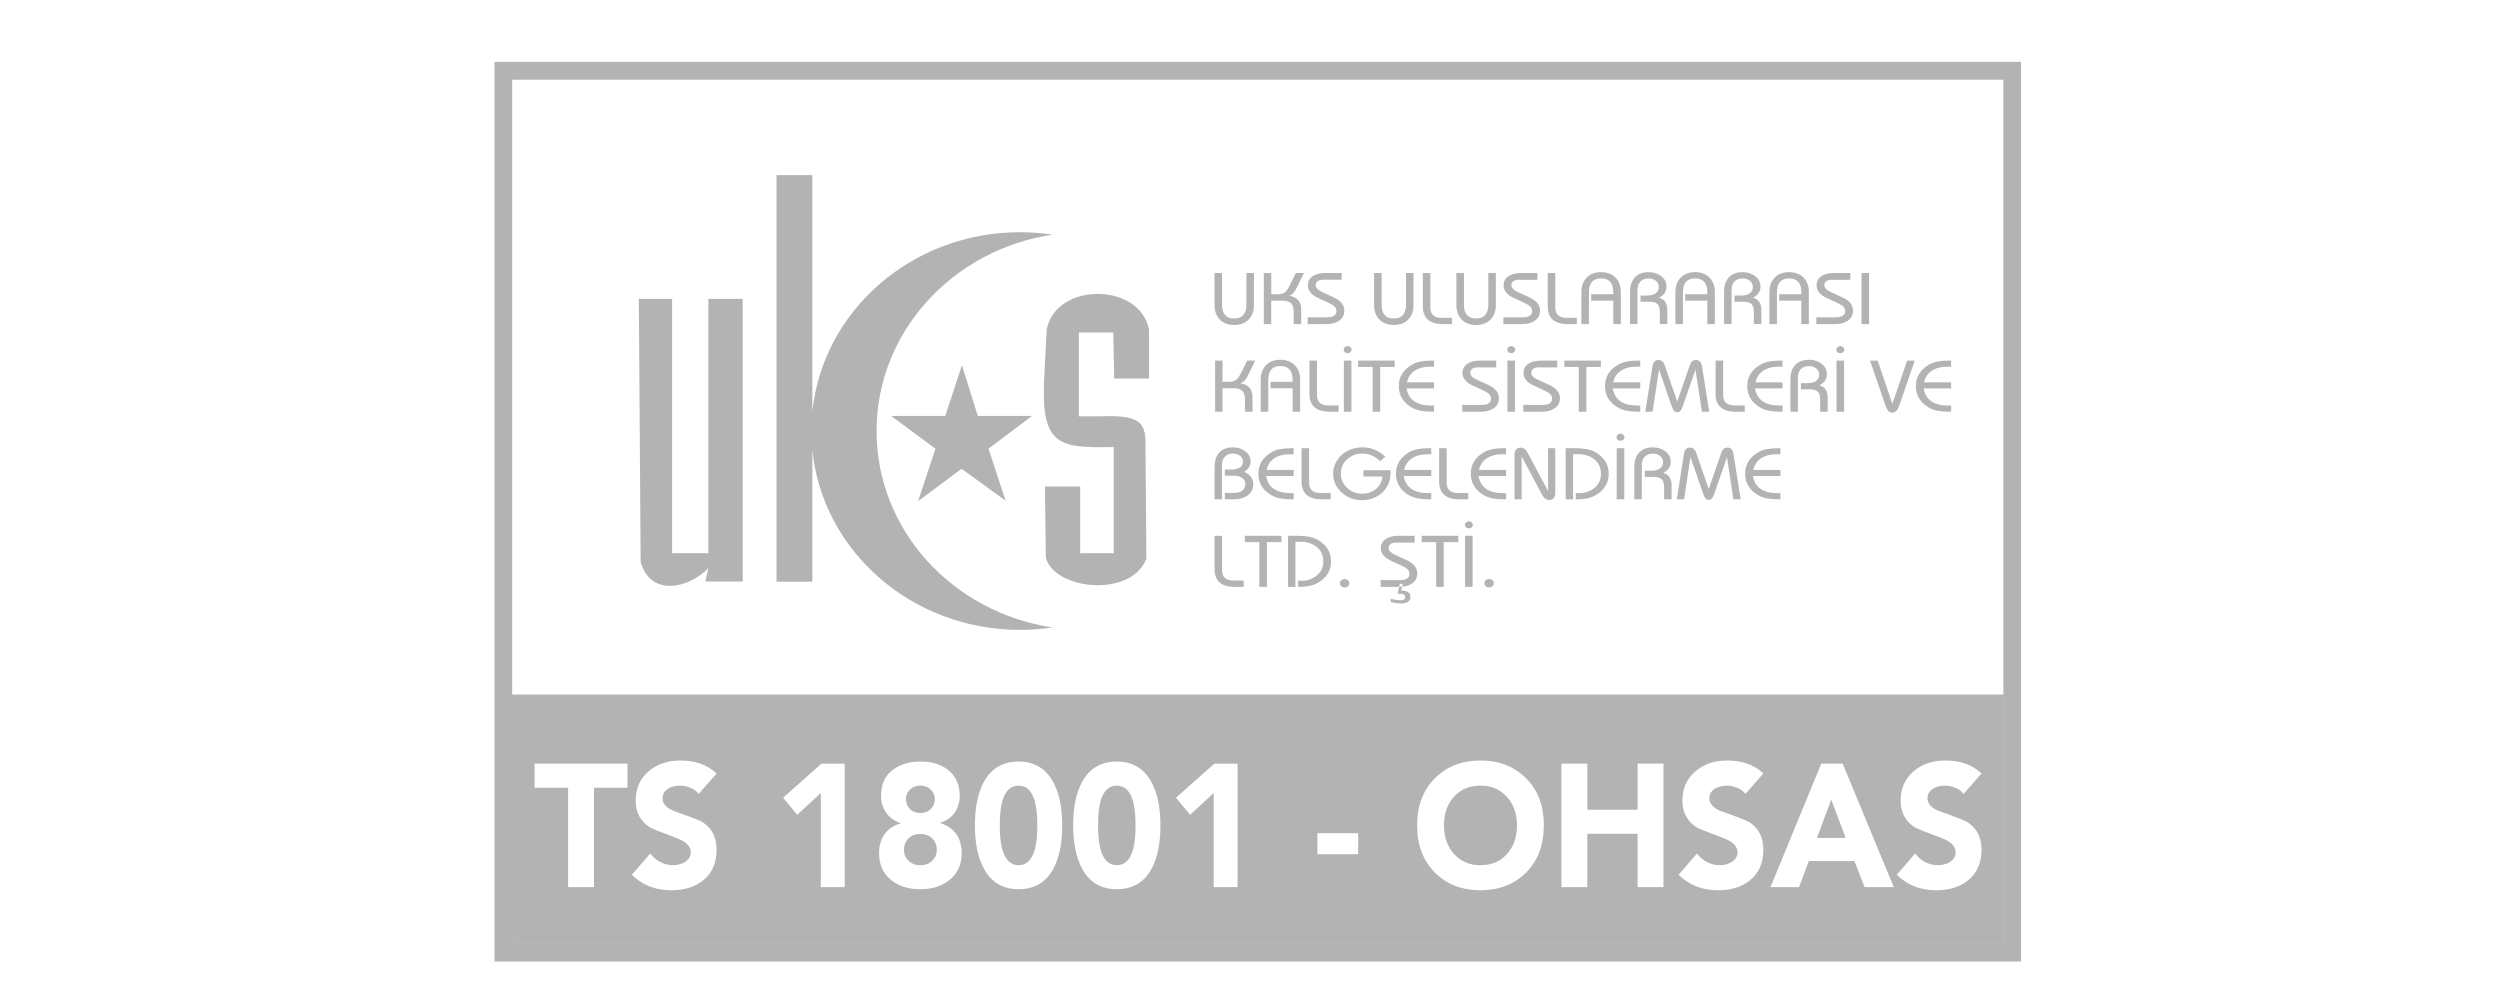
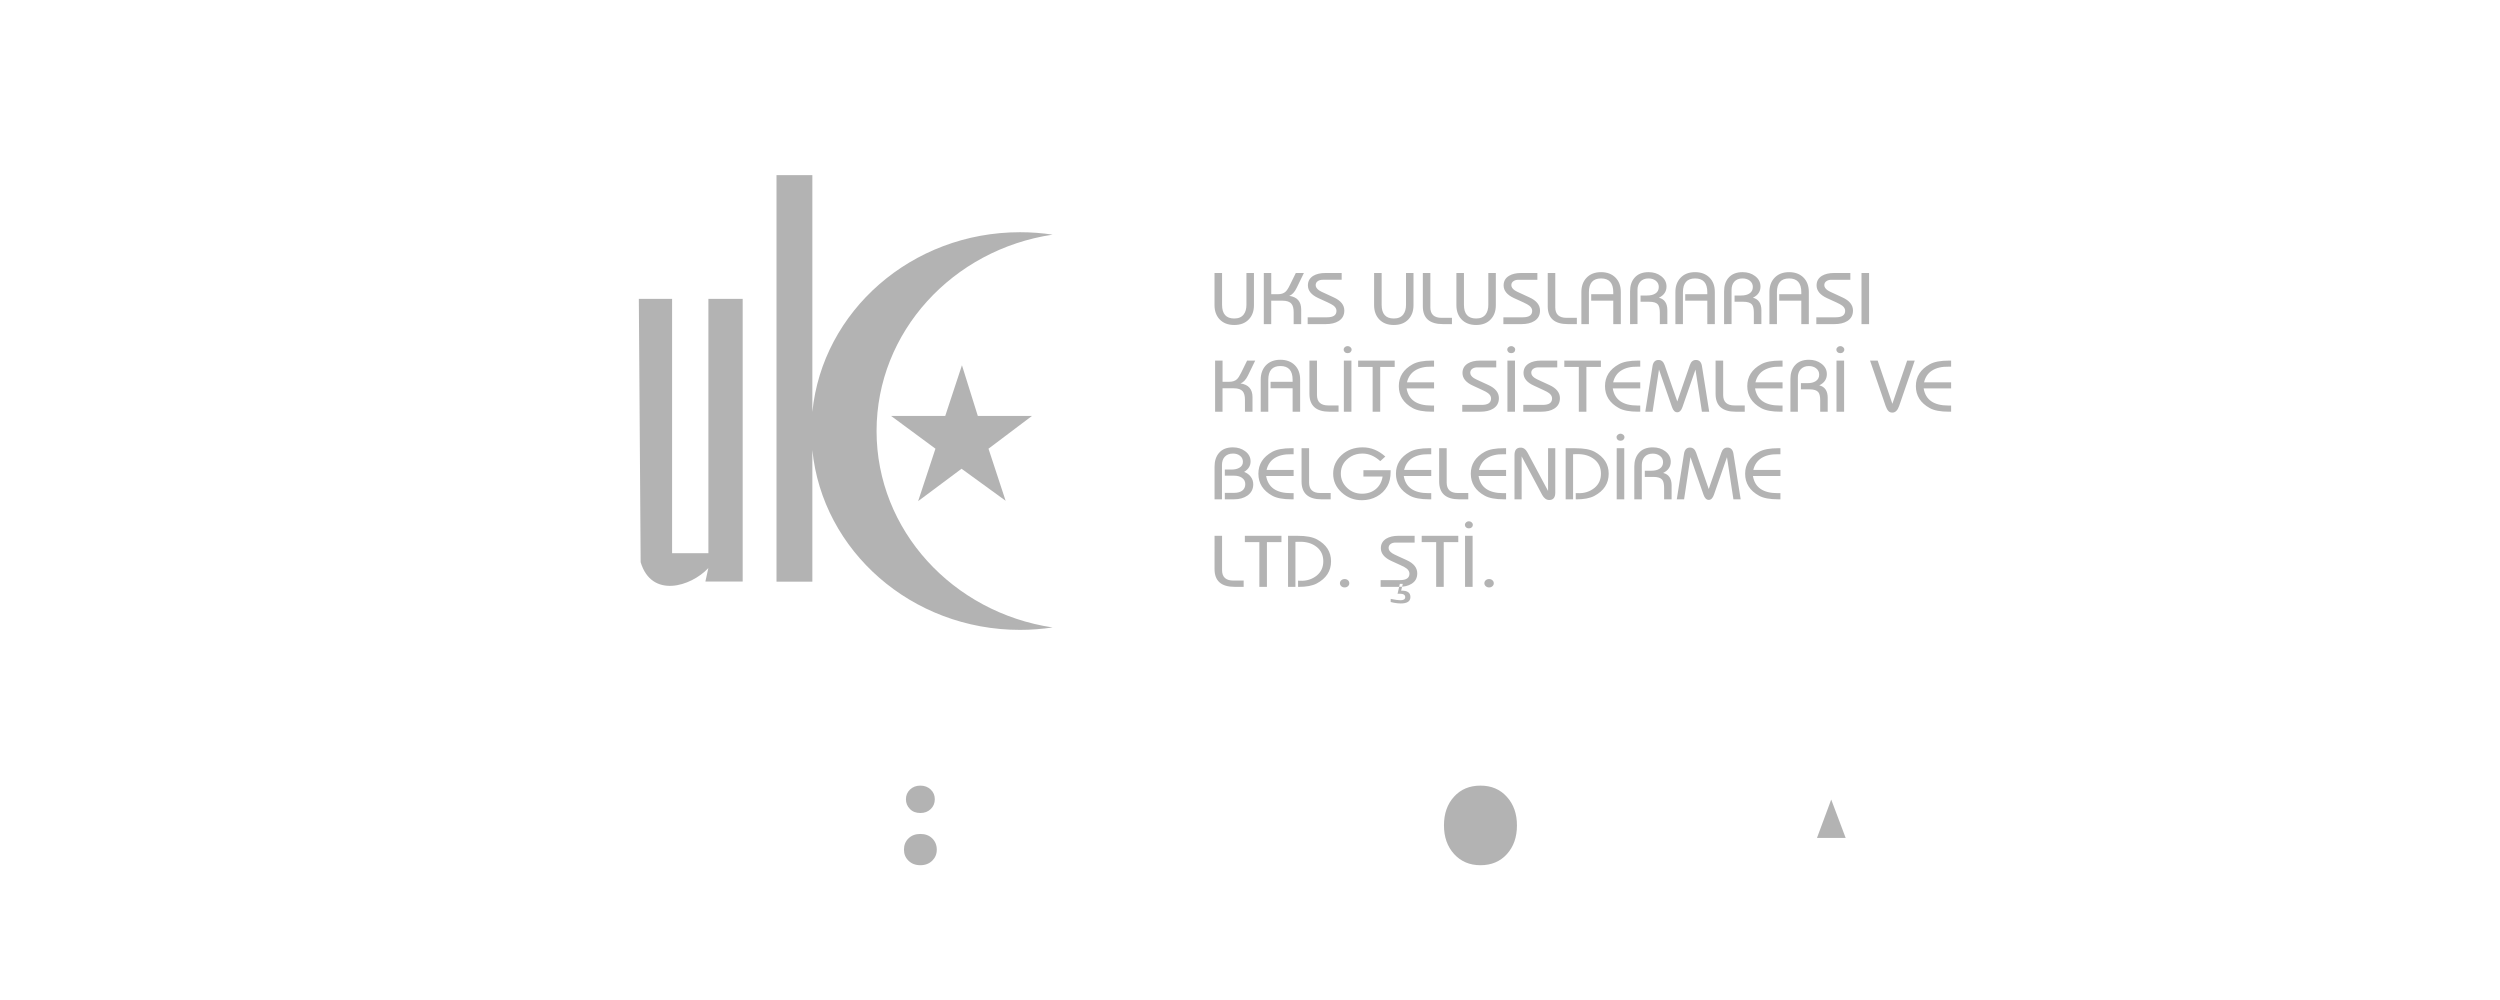
<svg xmlns="http://www.w3.org/2000/svg" version="1.1" id="Layer_1" x="0px" y="0px" width="150px" height="60px" viewBox="0 0 150 60" enable-background="new 0 0 150 60" xml:space="preserve">
  <title>logo4_dark</title>
  <desc>Created with Sketch.</desc>
  <path fill-rule="evenodd" clip-rule="evenodd" fill-opacity="0.3" d="M38.33,17.931h1.996v15.26h2.178v-15.26h2.057v16.962h-2.238  l0.177-0.808c-1.052,1.121-3.405,1.832-4.061-0.353L38.33,17.931z" />
  <path fill-rule="evenodd" clip-rule="evenodd" fill-opacity="0.3" d="M46.59,10.509h2.151v14.21  c0.604-6.051,5.955-10.786,12.463-10.786c0.665,0,1.317,0.049,1.953,0.146c-5.984,0.894-10.563,5.829-10.563,11.784  c0,5.956,4.579,10.891,10.563,11.785c-0.636,0.092-1.288,0.145-1.953,0.145c-6.508,0-11.858-4.736-12.463-10.789v7.895H46.59V10.509  z" />
  <polygon fill-rule="evenodd" clip-rule="evenodd" fill-opacity="0.3" points="55.088,30.068 57.693,28.125 60.337,30.046   59.31,26.922 61.917,24.957 58.669,24.957 57.717,21.914 56.714,24.957 53.466,24.957 56.127,26.922 " />
-   <path fill-rule="evenodd" clip-rule="evenodd" fill-opacity="0.3" d="M66.85,22.711h2.091v-2.924  c-0.517-2.825-5.559-2.905-6.139-0.026l-0.152,2.948c-0.21,4.111,0.97,4.174,4.174,4.113v6.369h-2.011v-3.998h-2.117l0.054,4.274  c0.529,1.933,5.113,2.421,6.032,0.058l-0.054-6.923c0-1.278-0.367-1.708-2.694-1.622h-1.301v-5.027h2.064L66.85,22.711z" />
-   <path fill-opacity="0.3" d="M120.203,4.784H30.731v51.831h89.472V4.784z M30.199,3.711h90.533h0.529v0.537v52.904v0.537h-0.529  H30.199H29.67v-0.537V4.248V3.711H30.199z" />
  <path fill-opacity="0.3" d="M89.062,34.995c0-0.073,0.029-0.131,0.082-0.179c0.054-0.049,0.121-0.073,0.201-0.073  c0.082,0,0.147,0.024,0.2,0.073c0.056,0.048,0.082,0.11,0.082,0.179c0,0.072-0.028,0.13-0.082,0.179  c-0.056,0.048-0.121,0.072-0.2,0.072c-0.075,0-0.143-0.024-0.198-0.072C89.092,35.125,89.062,35.067,89.062,34.995 M87.896,31.485  c0-0.054,0.024-0.104,0.072-0.146s0.102-0.063,0.164-0.063c0.061,0,0.119,0.022,0.167,0.063c0.046,0.041,0.07,0.092,0.07,0.146  c0,0.063-0.021,0.116-0.068,0.155c-0.045,0.043-0.101,0.062-0.169,0.062c-0.067,0-0.125-0.02-0.169-0.062  C87.917,31.602,87.896,31.549,87.896,31.485z M87.902,35.212v-3.064h0.454v3.064H87.902z M86.17,35.212v-2.683h-0.868v-0.382h2.194  v0.382h-0.872v2.683H86.17z M83.441,36.121c0.067,0.02,0.133,0.034,0.186,0.043c0.157,0.029,0.293,0.044,0.409,0.044  c0.394,0,0.589-0.126,0.589-0.387c0-0.256-0.174-0.382-0.521-0.382h-0.036l0.099-0.406H83.99l-0.136,0.595  c0.012-0.005,0.031-0.005,0.053-0.005h0.078c0.22,0,0.328,0.067,0.328,0.208c0,0.121-0.097,0.184-0.287,0.184  c-0.131,0-0.326-0.029-0.585-0.082V36.121z M82.837,35.212v-0.405h1.165c0.377,0,0.565-0.131,0.565-0.387  c0-0.116-0.058-0.223-0.177-0.314c-0.064-0.053-0.181-0.116-0.35-0.193l-0.571-0.261c-0.41-0.193-0.618-0.445-0.618-0.759  c0-0.252,0.108-0.44,0.324-0.575c0.188-0.111,0.428-0.17,0.718-0.17h0.985v0.406h-1.136c-0.118,0-0.218,0.024-0.295,0.077  c-0.087,0.059-0.13,0.141-0.13,0.247c0,0.116,0.069,0.218,0.21,0.313c0.056,0.039,0.179,0.102,0.374,0.189l0.498,0.227  c0.426,0.193,0.636,0.459,0.636,0.793c0,0.28-0.113,0.488-0.343,0.628c-0.193,0.126-0.455,0.184-0.781,0.184H82.837z M80.396,34.995  c0-0.073,0.026-0.131,0.082-0.179c0.053-0.049,0.12-0.073,0.2-0.073s0.147,0.024,0.2,0.073c0.054,0.048,0.08,0.11,0.08,0.179  c0,0.072-0.026,0.13-0.082,0.179c-0.053,0.048-0.121,0.072-0.198,0.072s-0.143-0.024-0.2-0.072  C80.425,35.125,80.396,35.067,80.396,34.995z M77.883,34.84l0.113,0.005c0.401,0.02,0.739-0.092,1.018-0.318  c0.256-0.213,0.384-0.498,0.384-0.851c0-0.358-0.13-0.644-0.394-0.856c-0.275-0.222-0.633-0.328-1.063-0.313h-0.079l-0.136,0.005  v2.701h-0.444v-3.064h0.582c0.51,0,0.895,0.073,1.16,0.218c0.559,0.305,0.839,0.744,0.839,1.314c0,0.58-0.288,1.025-0.863,1.33  c-0.261,0.135-0.618,0.202-1.078,0.202h-0.038V34.84z M75.561,35.212v-2.683h-0.87v-0.382h2.196v0.382h-0.872v2.683H75.561z   M72.873,32.147h0.451v2.064c0,0.415,0.228,0.623,0.68,0.623h0.616v0.377h-0.539c-0.805,0-1.208-0.353-1.208-1.067V32.147z   M106.826,27.255h-0.061h-0.09c-0.406-0.009-0.737,0.07-0.995,0.234c-0.247,0.157-0.409,0.394-0.481,0.708h1.627v0.362h-1.651  c0.116,0.687,0.609,1.03,1.481,1.03h0.104c0.029,0,0.053,0,0.065,0v0.37h-0.131c-0.51,0-0.892-0.073-1.15-0.215  c-0.559-0.307-0.836-0.747-0.836-1.322c0-0.568,0.277-1.005,0.836-1.315c0.264-0.143,0.646-0.215,1.15-0.215h0.131V27.255z   M100.607,29.959l0.433-2.733c0.039-0.249,0.159-0.372,0.36-0.372c0.172,0,0.295,0.102,0.367,0.304l0.757,2.185l0.756-2.182  c0.07-0.206,0.191-0.307,0.365-0.307c0.203,0,0.323,0.123,0.362,0.372l0.433,2.733h-0.435l-0.387-2.528l-0.781,2.25  c-0.072,0.208-0.176,0.312-0.313,0.312s-0.242-0.104-0.314-0.312l-0.783-2.252l-0.382,2.53H100.607z M98.058,29.959v-1.967  c0-0.336,0.092-0.609,0.271-0.814c0.193-0.225,0.474-0.336,0.842-0.336c0.29,0,0.538,0.077,0.744,0.232  c0.22,0.165,0.331,0.375,0.331,0.631c0,0.297-0.152,0.522-0.457,0.672c0.339,0.082,0.508,0.331,0.508,0.75v0.833h-0.45v-0.682  c0-0.239-0.041-0.406-0.118-0.498c-0.094-0.111-0.268-0.165-0.524-0.165h-0.517v-0.372h0.4c0.201,0,0.365-0.041,0.486-0.119  c0.14-0.089,0.21-0.22,0.21-0.394c0-0.155-0.061-0.283-0.184-0.377c-0.116-0.089-0.261-0.135-0.435-0.135  c-0.213,0-0.377,0.065-0.496,0.201c-0.108,0.124-0.161,0.285-0.161,0.481v2.059H98.058z M96.992,26.23  c0-0.056,0.024-0.104,0.072-0.145c0.049-0.043,0.104-0.065,0.167-0.065c0.061,0,0.116,0.022,0.164,0.065  c0.049,0.041,0.072,0.089,0.072,0.145c0,0.062-0.023,0.113-0.069,0.154c-0.044,0.042-0.1,0.061-0.167,0.061  c-0.07,0-0.126-0.019-0.172-0.061C97.014,26.344,96.992,26.293,96.992,26.23z M97.002,29.959v-3.067h0.454v3.067H97.002z   M94.544,29.585l0.111,0.005c0.403,0.017,0.739-0.092,1.018-0.319c0.258-0.215,0.384-0.5,0.384-0.851  c0-0.357-0.131-0.643-0.392-0.855c-0.277-0.223-0.633-0.329-1.065-0.316h-0.08l-0.135,0.007v2.705h-0.445v-3.067h0.585  c0.508,0,0.895,0.072,1.157,0.215c0.562,0.31,0.839,0.747,0.839,1.315c0,0.583-0.287,1.027-0.862,1.332  c-0.259,0.136-0.619,0.206-1.078,0.206h-0.036V29.585z M91.298,29.959H90.87v-2.654c0-0.299,0.123-0.447,0.372-0.447  c0.085,0,0.16,0.024,0.225,0.072c0.073,0.053,0.134,0.13,0.189,0.232l1.228,2.296v-2.566h0.433v2.663  c0,0.297-0.121,0.445-0.36,0.445c-0.174,0-0.314-0.102-0.426-0.304l-1.232-2.313V29.959z M90.365,27.255h-0.061h-0.089  c-0.406-0.009-0.737,0.07-0.996,0.234c-0.247,0.157-0.406,0.394-0.481,0.708h1.627v0.362h-1.65c0.115,0.687,0.608,1.03,1.481,1.03  H90.3c0.031,0,0.054,0,0.065,0v0.37h-0.131c-0.507,0-0.889-0.073-1.147-0.215c-0.561-0.307-0.839-0.747-0.839-1.322  c0-0.568,0.278-1.005,0.839-1.315c0.261-0.143,0.646-0.215,1.147-0.215h0.131V27.255z M86.349,26.893h0.452v2.062  c0,0.418,0.225,0.626,0.677,0.626h0.618v0.379h-0.541c-0.805,0-1.206-0.358-1.206-1.073V26.893z M85.875,27.255h-0.059h-0.092  c-0.405-0.009-0.736,0.07-0.995,0.234c-0.247,0.157-0.406,0.394-0.481,0.708h1.627v0.362h-1.65c0.115,0.687,0.608,1.03,1.481,1.03  h0.106c0.028,0,0.051,0,0.062,0v0.37h-0.131c-0.508,0-0.889-0.073-1.15-0.215c-0.556-0.307-0.836-0.747-0.836-1.322  c0-0.568,0.28-1.005,0.836-1.315c0.264-0.143,0.647-0.215,1.15-0.215h0.131V27.255z M81.803,28.21h1.634v0.104  c0,0.334-0.065,0.619-0.198,0.858c-0.147,0.261-0.355,0.469-0.626,0.616c-0.269,0.149-0.568,0.225-0.895,0.225  c-0.474,0-0.88-0.155-1.22-0.467c-0.339-0.309-0.508-0.684-0.508-1.124c0-0.438,0.169-0.81,0.505-1.119  c0.336-0.307,0.762-0.462,1.269-0.462c0.496,0,0.945,0.184,1.354,0.551l-0.302,0.276c-0.331-0.302-0.687-0.455-1.063-0.455  c-0.259,0-0.486,0.056-0.684,0.169c-0.411,0.242-0.619,0.584-0.619,1.034c0,0.333,0.126,0.619,0.377,0.858  c0.244,0.232,0.541,0.348,0.892,0.348c0.336,0,0.619-0.097,0.844-0.29c0.215-0.186,0.346-0.433,0.392-0.74h-1.15V28.21z   M78.093,26.893h0.452v2.062c0,0.418,0.225,0.626,0.679,0.626h0.616v0.379h-0.539c-0.805,0-1.208-0.358-1.208-1.073V26.893z   M77.619,27.255h-0.058h-0.09c-0.406-0.009-0.739,0.07-0.998,0.234c-0.244,0.157-0.406,0.394-0.479,0.708h1.624v0.362h-1.65  c0.118,0.687,0.611,1.03,1.483,1.03h0.104c0.028,0,0.051,0,0.062,0v0.37h-0.131c-0.505,0-0.889-0.073-1.147-0.215  c-0.559-0.307-0.836-0.747-0.836-1.322c0-0.568,0.277-1.005,0.836-1.315c0.264-0.143,0.646-0.215,1.147-0.215h0.131V27.255z   M72.873,29.959v-1.948c0-0.343,0.084-0.616,0.256-0.822c0.193-0.234,0.474-0.348,0.841-0.348c0.285,0,0.529,0.075,0.734,0.227  c0.221,0.16,0.331,0.368,0.331,0.617c0,0.261-0.128,0.471-0.387,0.628c0.172,0.068,0.308,0.165,0.401,0.297  c0.097,0.13,0.146,0.28,0.146,0.447c0,0.285-0.113,0.507-0.344,0.674c-0.212,0.149-0.48,0.227-0.802,0.227h-0.559v-0.387h0.563  c0.195,0,0.353-0.043,0.471-0.125c0.128-0.094,0.193-0.225,0.193-0.396c0-0.164-0.067-0.292-0.2-0.384  c-0.121-0.082-0.275-0.125-0.464-0.125h-0.563v-0.368h0.398c0.187,0,0.344-0.034,0.467-0.104c0.147-0.082,0.22-0.203,0.22-0.36  c0-0.152-0.056-0.271-0.174-0.363c-0.111-0.089-0.251-0.133-0.42-0.133c-0.218,0-0.385,0.068-0.503,0.201  c-0.106,0.121-0.16,0.283-0.16,0.486v2.059H72.873z M117.068,22.001h-0.059h-0.089c-0.406-0.01-0.739,0.068-0.998,0.234  c-0.244,0.155-0.406,0.392-0.479,0.706h1.624v0.362h-1.648c0.116,0.687,0.609,1.029,1.481,1.029h0.104c0.029,0,0.051,0,0.063,0v0.37  h-0.131c-0.508,0-0.89-0.073-1.147-0.215c-0.559-0.307-0.837-0.747-0.837-1.319c0-0.57,0.278-1.008,0.837-1.315  c0.263-0.145,0.645-0.217,1.147-0.217h0.131V22.001z M112.203,21.636h0.457l0.882,2.593l0.887-2.593h0.455l-0.936,2.724  c-0.092,0.263-0.228,0.396-0.406,0.396c-0.097,0-0.174-0.029-0.231-0.087c-0.065-0.065-0.121-0.167-0.172-0.309L112.203,21.636z   M110.183,20.974c0-0.055,0.024-0.104,0.072-0.145c0.049-0.044,0.104-0.063,0.165-0.063c0.062,0,0.118,0.019,0.166,0.063  c0.046,0.041,0.073,0.089,0.073,0.145c0,0.063-0.024,0.114-0.068,0.155c-0.046,0.042-0.102,0.061-0.171,0.061  c-0.068,0-0.124-0.019-0.17-0.061C110.204,21.087,110.183,21.037,110.183,20.974z M110.19,24.703v-3.067h0.456v3.067H110.19z   M107.425,24.703v-1.967c0-0.336,0.09-0.609,0.269-0.814c0.196-0.225,0.477-0.336,0.841-0.336c0.293,0,0.539,0.077,0.745,0.232  c0.222,0.164,0.331,0.375,0.331,0.631c0,0.3-0.15,0.522-0.455,0.672c0.336,0.082,0.506,0.333,0.506,0.749v0.834h-0.45v-0.679  c0-0.242-0.038-0.409-0.118-0.5c-0.092-0.108-0.266-0.164-0.522-0.164h-0.517v-0.372h0.398c0.203,0,0.365-0.039,0.488-0.119  c0.141-0.089,0.21-0.22,0.21-0.394c0-0.154-0.062-0.28-0.184-0.377c-0.115-0.089-0.261-0.135-0.435-0.135  c-0.213,0-0.377,0.068-0.498,0.201c-0.108,0.123-0.162,0.285-0.162,0.481v2.059H107.425z M106.954,22.001h-0.061h-0.09  c-0.405-0.01-0.739,0.068-0.998,0.234c-0.244,0.155-0.405,0.392-0.479,0.706h1.627v0.362h-1.65c0.115,0.687,0.608,1.029,1.479,1.029  h0.106c0.029,0,0.051,0,0.065,0v0.37h-0.133c-0.508,0-0.888-0.073-1.148-0.215c-0.558-0.307-0.836-0.747-0.836-1.319  c0-0.57,0.278-1.008,0.836-1.315c0.264-0.145,0.647-0.217,1.148-0.217h0.133V22.001z M102.935,21.636h0.455v2.062  c0,0.418,0.225,0.628,0.677,0.628h0.618v0.377h-0.541c-0.805,0-1.209-0.358-1.209-1.071V21.636z M98.718,24.703l0.433-2.733  c0.038-0.247,0.162-0.372,0.362-0.372c0.172,0,0.292,0.102,0.365,0.307l0.759,2.183l0.754-2.183c0.07-0.205,0.19-0.307,0.365-0.307  c0.203,0,0.323,0.125,0.362,0.372l0.435,2.733h-0.438l-0.387-2.528l-0.78,2.25c-0.07,0.208-0.177,0.312-0.312,0.312  c-0.141,0-0.244-0.104-0.316-0.312l-0.781-2.252l-0.384,2.53H98.718z M98.415,22.001h-0.058h-0.092  c-0.406-0.01-0.737,0.068-0.996,0.234c-0.246,0.155-0.405,0.392-0.48,0.706h1.626v0.362h-1.65c0.116,0.687,0.611,1.029,1.481,1.029  h0.106c0.029,0,0.051,0,0.062,0v0.37h-0.13c-0.508,0-0.89-0.073-1.148-0.215c-0.558-0.307-0.836-0.747-0.836-1.319  c0-0.57,0.278-1.008,0.836-1.315c0.262-0.145,0.646-0.217,1.148-0.217h0.13V22.001z M94.729,24.703v-2.688h-0.87v-0.379h2.195v0.379  h-0.87v2.688H94.729z M91.397,24.703v-0.409h1.165c0.377,0,0.562-0.128,0.562-0.387c0-0.118-0.058-0.222-0.174-0.314  c-0.065-0.053-0.182-0.116-0.351-0.193l-0.57-0.264c-0.413-0.188-0.618-0.442-0.618-0.756c0-0.251,0.108-0.442,0.323-0.575  c0.187-0.111,0.426-0.169,0.718-0.169h0.983v0.406h-1.133c-0.118,0-0.218,0.027-0.295,0.078c-0.087,0.058-0.131,0.14-0.131,0.244  c0,0.116,0.07,0.223,0.21,0.317c0.054,0.039,0.18,0.099,0.375,0.188l0.498,0.229c0.423,0.193,0.636,0.457,0.636,0.788  c0,0.28-0.114,0.491-0.344,0.633c-0.195,0.123-0.456,0.184-0.78,0.184H91.397z M90.436,20.974c0-0.055,0.023-0.104,0.072-0.145  c0.049-0.044,0.104-0.063,0.167-0.063c0.061,0,0.116,0.019,0.164,0.063c0.049,0.041,0.072,0.089,0.072,0.145  c0,0.063-0.021,0.114-0.067,0.155c-0.044,0.042-0.102,0.061-0.169,0.061c-0.068,0-0.126-0.019-0.172-0.061  C90.459,21.087,90.436,21.037,90.436,20.974z M90.445,24.703v-3.067h0.454v3.067H90.445z M87.735,24.703v-0.409H88.9  c0.377,0,0.563-0.128,0.563-0.387c0-0.118-0.058-0.222-0.177-0.314c-0.062-0.053-0.179-0.116-0.348-0.193l-0.57-0.264  c-0.413-0.188-0.619-0.442-0.619-0.756c0-0.251,0.109-0.442,0.324-0.575c0.186-0.111,0.425-0.169,0.718-0.169h0.983v0.406h-1.134  c-0.118,0-0.217,0.027-0.294,0.078c-0.088,0.058-0.131,0.14-0.131,0.244c0,0.116,0.07,0.223,0.208,0.317  c0.058,0.039,0.181,0.099,0.377,0.188l0.498,0.229c0.423,0.193,0.636,0.457,0.636,0.788c0,0.28-0.114,0.491-0.344,0.633  c-0.195,0.123-0.457,0.184-0.78,0.184H87.735z M86.044,22.001h-0.058h-0.092c-0.406-0.01-0.737,0.068-0.996,0.234  c-0.244,0.155-0.406,0.392-0.48,0.706h1.626v0.362h-1.648c0.114,0.687,0.609,1.029,1.479,1.029h0.106c0.028,0,0.051,0,0.062,0v0.37  h-0.131c-0.507,0-0.889-0.073-1.147-0.215c-0.559-0.307-0.836-0.747-0.836-1.319c0-0.57,0.277-1.008,0.836-1.315  c0.264-0.145,0.646-0.217,1.147-0.217h0.131V22.001z M82.358,24.703v-2.688h-0.87v-0.379h2.194v0.379h-0.87v2.688H82.358z   M80.621,20.974c0-0.055,0.023-0.104,0.072-0.145c0.048-0.044,0.104-0.063,0.167-0.063c0.061,0,0.116,0.019,0.164,0.063  c0.048,0.041,0.072,0.089,0.072,0.145c0,0.063-0.024,0.114-0.067,0.155c-0.046,0.042-0.102,0.061-0.169,0.061  c-0.07,0-0.126-0.019-0.172-0.061C80.645,21.087,80.621,21.037,80.621,20.974z M80.631,24.703v-3.067h0.454v3.067H80.631z   M78.566,21.636h0.452v2.062c0,0.418,0.225,0.628,0.677,0.628h0.618v0.377h-0.541c-0.803,0-1.206-0.358-1.206-1.071V21.636z   M77.557,24.703v-1.407h-1.322v-0.389h1.322v-0.121c0-0.551-0.244-0.824-0.732-0.824c-0.486,0-0.728,0.273-0.728,0.824v1.917h-0.454  v-1.926c0-0.348,0.102-0.626,0.297-0.843c0.215-0.232,0.51-0.348,0.885-0.348c0.357,0,0.646,0.109,0.86,0.321  c0.218,0.215,0.323,0.505,0.323,0.87v1.926H77.557z M72.906,24.703v-3.067h0.447v1.271h0.398c0.198,0,0.351-0.048,0.46-0.15  c0.077-0.067,0.161-0.198,0.258-0.394l0.358-0.727h0.485l-0.433,0.892c-0.126,0.256-0.275,0.414-0.449,0.479  c0.48,0.068,0.72,0.343,0.72,0.822v0.875h-0.452v-0.715c0-0.232-0.046-0.404-0.135-0.51c-0.104-0.121-0.28-0.181-0.529-0.181h-0.682  v1.407H72.906z M111.69,19.446V16.38h0.455v3.066H111.69z M108.979,19.446v-0.408h1.165c0.377,0,0.565-0.128,0.565-0.387  c0-0.118-0.059-0.222-0.177-0.314c-0.065-0.05-0.182-0.113-0.351-0.193l-0.57-0.261c-0.411-0.191-0.616-0.445-0.616-0.759  c0-0.249,0.106-0.442,0.321-0.575c0.188-0.111,0.428-0.169,0.721-0.169h0.983v0.406h-1.134c-0.12,0-0.218,0.027-0.295,0.08  c-0.089,0.056-0.133,0.141-0.133,0.242c0,0.116,0.07,0.222,0.21,0.317c0.056,0.039,0.182,0.102,0.378,0.188l0.495,0.229  c0.425,0.193,0.638,0.457,0.638,0.79c0,0.278-0.113,0.488-0.343,0.631c-0.196,0.124-0.457,0.184-0.783,0.184H108.979z   M108.078,19.446V18.04h-1.325v-0.387h1.325V17.53c0-0.549-0.244-0.824-0.732-0.824c-0.486,0-0.73,0.275-0.73,0.824v1.916h-0.451  v-1.926c0-0.346,0.099-0.626,0.297-0.841c0.215-0.234,0.51-0.35,0.885-0.35c0.357,0,0.645,0.108,0.86,0.321  c0.215,0.215,0.323,0.505,0.323,0.87v1.926H108.078z M103.445,19.446v-1.965c0-0.338,0.089-0.611,0.268-0.816  c0.196-0.225,0.477-0.336,0.844-0.336c0.29,0,0.539,0.077,0.744,0.232c0.22,0.164,0.329,0.377,0.329,0.63  c0,0.3-0.15,0.522-0.455,0.672c0.336,0.085,0.508,0.334,0.508,0.75v0.833h-0.452v-0.679c0-0.242-0.038-0.409-0.118-0.5  c-0.092-0.109-0.266-0.162-0.522-0.162h-0.517V17.73h0.401c0.2,0,0.362-0.039,0.485-0.118c0.141-0.087,0.21-0.22,0.21-0.394  c0-0.155-0.06-0.28-0.184-0.377c-0.115-0.089-0.261-0.135-0.435-0.135c-0.213,0-0.377,0.067-0.498,0.2  c-0.106,0.126-0.159,0.285-0.159,0.481v2.059H103.445z M102.438,19.446V18.04h-1.325v-0.387h1.325V17.53  c0-0.549-0.244-0.824-0.732-0.824c-0.486,0-0.73,0.275-0.73,0.824v1.916h-0.452v-1.926c0-0.346,0.1-0.626,0.298-0.841  c0.215-0.234,0.508-0.35,0.885-0.35c0.354,0,0.643,0.108,0.86,0.321c0.215,0.215,0.323,0.505,0.323,0.87v1.926H102.438z   M97.804,19.446v-1.965c0-0.338,0.09-0.611,0.269-0.816c0.195-0.225,0.477-0.336,0.841-0.336c0.293,0,0.539,0.077,0.745,0.232  c0.222,0.164,0.331,0.377,0.331,0.63c0,0.3-0.15,0.522-0.455,0.672c0.336,0.085,0.505,0.334,0.505,0.75v0.833H99.59v-0.679  c0-0.242-0.041-0.409-0.118-0.5c-0.092-0.109-0.266-0.162-0.524-0.162h-0.515V17.73h0.398c0.2,0,0.365-0.039,0.488-0.118  c0.141-0.087,0.208-0.22,0.208-0.394c0-0.155-0.059-0.28-0.182-0.377c-0.116-0.089-0.261-0.135-0.435-0.135  c-0.213,0-0.377,0.067-0.498,0.2c-0.108,0.126-0.162,0.285-0.162,0.481v2.059H97.804z M96.796,19.446V18.04h-1.324v-0.387h1.324  V17.53c0-0.549-0.244-0.824-0.731-0.824c-0.486,0-0.73,0.275-0.73,0.824v1.916h-0.452v-1.926c0-0.346,0.1-0.626,0.298-0.841  c0.213-0.234,0.507-0.35,0.885-0.35c0.354,0,0.643,0.108,0.857,0.321c0.218,0.215,0.326,0.505,0.326,0.87v1.926H96.796z   M92.864,16.38h0.452v2.062c0,0.418,0.227,0.628,0.679,0.628h0.616v0.377h-0.539c-0.805,0-1.208-0.357-1.208-1.07V16.38z   M90.203,19.446v-0.408h1.163c0.377,0,0.565-0.128,0.565-0.387c0-0.118-0.059-0.222-0.177-0.314  c-0.065-0.05-0.179-0.113-0.348-0.193l-0.573-0.261c-0.411-0.191-0.616-0.445-0.616-0.759c0-0.249,0.106-0.442,0.324-0.575  c0.186-0.111,0.425-0.169,0.718-0.169h0.983v0.406h-1.134c-0.121,0-0.217,0.027-0.295,0.08c-0.087,0.056-0.133,0.141-0.133,0.242  c0,0.116,0.07,0.222,0.211,0.317c0.055,0.039,0.181,0.102,0.377,0.188l0.495,0.229c0.425,0.193,0.638,0.457,0.638,0.79  c0,0.278-0.113,0.488-0.343,0.631c-0.196,0.124-0.457,0.184-0.781,0.184H90.203z M87.837,16.38v1.909  c0,0.548,0.244,0.821,0.73,0.821c0.256,0,0.447-0.08,0.572-0.246c0.106-0.143,0.16-0.334,0.16-0.575V16.38h0.451v1.928  c0,0.346-0.097,0.628-0.297,0.843c-0.213,0.235-0.51,0.348-0.887,0.348c-0.375,0-0.67-0.116-0.885-0.348  c-0.198-0.215-0.297-0.498-0.297-0.843V16.38H87.837z M85.37,16.38h0.451v2.062c0,0.418,0.226,0.628,0.677,0.628h0.619v0.377h-0.539  c-0.805,0-1.208-0.357-1.208-1.07V16.38z M82.899,16.38v1.909c0,0.548,0.242,0.821,0.73,0.821c0.254,0,0.444-0.08,0.57-0.246  c0.106-0.143,0.162-0.334,0.162-0.575V16.38h0.449v1.928c0,0.346-0.097,0.628-0.295,0.843c-0.215,0.235-0.51,0.348-0.887,0.348  s-0.672-0.116-0.885-0.348c-0.198-0.215-0.297-0.498-0.297-0.843V16.38H82.899z M78.46,19.446v-0.408h1.163  c0.377,0,0.565-0.128,0.565-0.387c0-0.118-0.059-0.222-0.177-0.314c-0.065-0.05-0.182-0.113-0.348-0.193l-0.57-0.261  c-0.414-0.191-0.619-0.445-0.619-0.759c0-0.249,0.108-0.442,0.321-0.575c0.188-0.111,0.428-0.169,0.721-0.169H80.5v0.406h-1.134  c-0.12,0-0.217,0.027-0.295,0.08c-0.087,0.056-0.13,0.141-0.13,0.242c0,0.116,0.07,0.222,0.208,0.317  c0.055,0.039,0.181,0.102,0.377,0.188l0.495,0.229c0.426,0.193,0.638,0.457,0.638,0.79c0,0.278-0.113,0.488-0.343,0.631  c-0.196,0.124-0.457,0.184-0.781,0.184H78.46z M75.828,19.446V16.38h0.447v1.273h0.401c0.195,0,0.351-0.051,0.459-0.152  c0.075-0.067,0.162-0.198,0.256-0.394l0.358-0.727h0.485l-0.433,0.892c-0.123,0.256-0.273,0.416-0.449,0.479  c0.48,0.067,0.72,0.343,0.72,0.822v0.875h-0.452v-0.715c0-0.232-0.043-0.401-0.135-0.507c-0.102-0.123-0.278-0.184-0.527-0.184  h-0.684v1.406H75.828z M73.324,16.38v1.909c0,0.548,0.244,0.821,0.73,0.821c0.256,0,0.447-0.08,0.57-0.246  c0.108-0.143,0.162-0.334,0.162-0.575V16.38h0.451v1.928c0,0.346-0.097,0.628-0.297,0.843c-0.215,0.235-0.51,0.348-0.887,0.348  c-0.375,0-0.67-0.116-0.885-0.348c-0.198-0.215-0.297-0.498-0.297-0.843V16.38H73.324z" />
  <g>
    <g>
      <g>
-         <path opacity="0.3" d="M61.115,47.137c-0.464,0-0.788,0.3-0.967,0.899c-0.106,0.357-0.16,0.851-0.16,1.488     c0,0.619,0.054,1.111,0.16,1.475c0.179,0.608,0.503,0.913,0.967,0.913s0.785-0.305,0.964-0.904     c0.106-0.353,0.16-0.851,0.16-1.483c0-0.618-0.054-1.111-0.16-1.475C61.9,47.441,61.579,47.137,61.115,47.137z" />
-       </g>
+         </g>
      <g>
        <path opacity="0.3" d="M55.221,48.78c0.254,0,0.459-0.077,0.623-0.237c0.162-0.154,0.244-0.353,0.244-0.59     c0-0.231-0.082-0.425-0.244-0.58c-0.164-0.154-0.369-0.236-0.623-0.236c-0.252,0-0.459,0.082-0.621,0.236     c-0.162,0.155-0.244,0.349-0.244,0.58c0,0.232,0.08,0.426,0.239,0.585C54.754,48.703,54.962,48.78,55.221,48.78z" />
      </g>
      <g>
        <path opacity="0.3" d="M88.828,47.137c-0.657,0-1.187,0.223-1.588,0.667c-0.401,0.439-0.602,1.015-0.602,1.721     c0,0.696,0.203,1.271,0.606,1.716c0.406,0.445,0.933,0.672,1.583,0.672c0.657,0,1.187-0.223,1.588-0.667s0.602-1.015,0.602-1.721     c0-0.696-0.2-1.271-0.606-1.716C90.008,47.359,89.479,47.137,88.828,47.137z" />
      </g>
      <g>
        <path opacity="0.3" d="M55.221,50.037c-0.29,0-0.529,0.087-0.711,0.266c-0.184,0.179-0.272,0.401-0.272,0.677     c0,0.266,0.089,0.483,0.272,0.662c0.182,0.179,0.421,0.271,0.711,0.271c0.292,0,0.529-0.092,0.713-0.271     c0.181-0.179,0.273-0.396,0.273-0.662c0-0.275-0.093-0.498-0.273-0.677C55.75,50.124,55.513,50.037,55.221,50.037z" />
      </g>
      <g>
-         <path opacity="0.3" d="M67.007,47.137c-0.464,0-0.785,0.3-0.964,0.899c-0.106,0.357-0.16,0.851-0.16,1.488     c0,0.619,0.054,1.111,0.16,1.475c0.179,0.608,0.5,0.913,0.964,0.913s0.788-0.305,0.967-0.904     c0.106-0.353,0.159-0.851,0.159-1.483c0-0.618-0.053-1.111-0.159-1.475C67.795,47.441,67.471,47.137,67.007,47.137z" />
-       </g>
+         </g>
      <g>
        <polygon opacity="0.3" points="109.018,50.278 110.741,50.278 109.873,47.973    " />
      </g>
      <g>
        <g opacity="0.3">
-           <path d="M30.731,41.67v14.945h89.472V41.67H30.731z M37.65,47.263H35.64v5.964h-1.552v-5.964h-2.013v-1.445h5.575V47.263z       M40.587,48.717c0.896,0.314,1.416,0.518,1.563,0.609c0.565,0.362,0.846,0.914,0.846,1.653c0,0.793-0.268,1.406-0.807,1.842      c-0.491,0.396-1.126,0.594-1.909,0.594c-0.467,0-0.895-0.072-1.286-0.222c-0.392-0.15-0.754-0.387-1.085-0.706l1.104-1.276      c0.159,0.213,0.362,0.387,0.604,0.513c0.241,0.121,0.49,0.188,0.751,0.188c0.278,0,0.52-0.067,0.726-0.188      c0.231-0.149,0.351-0.343,0.351-0.59c0-0.353-0.288-0.643-0.858-0.855c-0.969-0.362-1.498-0.575-1.593-0.638      c-0.57-0.362-0.855-0.899-0.855-1.604c0-0.75,0.275-1.349,0.826-1.799c0.501-0.405,1.122-0.608,1.866-0.608      c0.421,0,0.812,0.062,1.18,0.184c0.362,0.125,0.693,0.318,0.985,0.595l-1.075,1.223c-0.111-0.155-0.275-0.275-0.493-0.362      c-0.215-0.088-0.425-0.131-0.631-0.131c-0.266,0-0.495,0.058-0.688,0.169c-0.237,0.141-0.357,0.339-0.357,0.595      C39.751,48.248,40.028,48.523,40.587,48.717z M50.682,53.227h-1.433v-5.65l-1.414,1.311l-0.846-1.025l2.298-2.044h1.395V53.227z       M56.953,52.812c-0.457,0.362-1.034,0.541-1.732,0.541c-0.703,0-1.281-0.174-1.733-0.531c-0.495-0.392-0.744-0.934-0.744-1.624      c0-0.46,0.111-0.847,0.339-1.155c0.225-0.31,0.551-0.527,0.976-0.644c-0.379-0.125-0.674-0.333-0.882-0.623      c-0.21-0.29-0.314-0.639-0.314-1.039c0-0.657,0.223-1.16,0.667-1.514c0.445-0.353,1.008-0.531,1.692-0.531      c0.684,0,1.237,0.169,1.662,0.503c0.465,0.372,0.699,0.885,0.699,1.542c0,0.4-0.104,0.749-0.31,1.034      c-0.208,0.285-0.503,0.488-0.887,0.604c0.877,0.275,1.314,0.884,1.314,1.822C57.7,51.883,57.451,52.42,56.953,52.812z       M63.215,52.101c-0.444,0.836-1.146,1.252-2.1,1.252c-0.95,0-1.646-0.416-2.091-1.252c-0.353-0.667-0.529-1.522-0.529-2.576      c0-1.068,0.174-1.924,0.52-2.576c0.445-0.836,1.144-1.257,2.101-1.257c0.947,0,1.646,0.421,2.09,1.257      c0.351,0.662,0.527,1.522,0.527,2.576C63.732,50.593,63.561,51.448,63.215,52.101z M69.109,52.101      c-0.447,0.836-1.146,1.252-2.103,1.252c-0.947,0-1.646-0.416-2.09-1.252c-0.351-0.667-0.527-1.522-0.527-2.576      c0-1.068,0.172-1.924,0.518-2.576c0.444-0.836,1.146-1.257,2.1-1.257c0.95,0,1.646,0.421,2.091,1.257      c0.353,0.662,0.529,1.522,0.529,2.576C69.627,50.593,69.453,51.448,69.109,52.101z M74.255,53.227h-1.433v-5.65l-1.414,1.311      l-0.849-1.025l2.301-2.044h1.395V53.227z M81.491,51.25h-2.448v-1.257h2.448V51.25z M91.566,52.352      c-0.711,0.711-1.622,1.063-2.738,1.063c-1.114,0-2.027-0.353-2.738-1.063c-0.708-0.715-1.063-1.657-1.063-2.827      c0-1.175,0.355-2.112,1.063-2.827c0.711-0.711,1.624-1.068,2.738-1.068c1.116,0,2.027,0.357,2.738,1.068      c0.711,0.715,1.065,1.652,1.065,2.827C92.632,50.694,92.277,51.637,91.566,52.352z M99.808,53.227h-1.552v-3.199H95.24v3.199      h-1.555v-7.409h1.555v2.765h3.016v-2.765h1.552V53.227z M103.392,48.717c0.896,0.314,1.419,0.518,1.563,0.609      c0.565,0.362,0.846,0.914,0.846,1.653c0,0.793-0.268,1.406-0.805,1.842c-0.49,0.396-1.128,0.594-1.911,0.594      c-0.464,0-0.892-0.072-1.283-0.222c-0.395-0.15-0.755-0.387-1.086-0.706l1.103-1.276c0.162,0.213,0.362,0.387,0.604,0.513      c0.241,0.121,0.493,0.188,0.751,0.188c0.278,0,0.52-0.067,0.726-0.188c0.234-0.149,0.351-0.343,0.351-0.59      c0-0.353-0.285-0.643-0.858-0.855c-0.967-0.362-1.498-0.575-1.59-0.638c-0.573-0.362-0.858-0.899-0.858-1.604      c0-0.75,0.275-1.349,0.829-1.799c0.5-0.405,1.119-0.608,1.863-0.608c0.421,0,0.812,0.062,1.18,0.184      c0.364,0.125,0.695,0.318,0.985,0.595l-1.075,1.223c-0.111-0.155-0.275-0.275-0.49-0.362c-0.218-0.088-0.428-0.131-0.634-0.131      c-0.266,0-0.495,0.058-0.686,0.169c-0.24,0.141-0.358,0.339-0.358,0.595C102.558,48.248,102.836,48.523,103.392,48.717z       M111.875,53.227l-0.607-1.565h-2.738l-0.587,1.565h-1.714l3.048-7.409h1.283l3.067,7.409H111.875z M116.483,48.717      c0.896,0.314,1.416,0.518,1.563,0.609c0.563,0.362,0.846,0.914,0.846,1.653c0,0.793-0.271,1.406-0.807,1.842      c-0.491,0.396-1.129,0.594-1.909,0.594c-0.467,0-0.895-0.072-1.286-0.222c-0.392-0.15-0.754-0.387-1.085-0.706l1.104-1.276      c0.159,0.213,0.36,0.387,0.602,0.513c0.244,0.121,0.493,0.188,0.752,0.188c0.28,0,0.521-0.067,0.728-0.188      c0.231-0.149,0.348-0.343,0.348-0.59c0-0.353-0.285-0.643-0.855-0.855c-0.97-0.362-1.499-0.575-1.593-0.638      c-0.57-0.362-0.855-0.899-0.855-1.604c0-0.75,0.275-1.349,0.826-1.799c0.501-0.405,1.122-0.608,1.866-0.608      c0.42,0,0.812,0.062,1.177,0.184c0.367,0.125,0.696,0.318,0.988,0.595l-1.075,1.223c-0.113-0.155-0.278-0.275-0.493-0.362      c-0.215-0.088-0.428-0.131-0.633-0.131c-0.264,0-0.493,0.058-0.687,0.169c-0.237,0.141-0.357,0.339-0.357,0.595      C115.647,48.248,115.925,48.523,116.483,48.717z" />
-         </g>
+           </g>
      </g>
    </g>
  </g>
</svg>